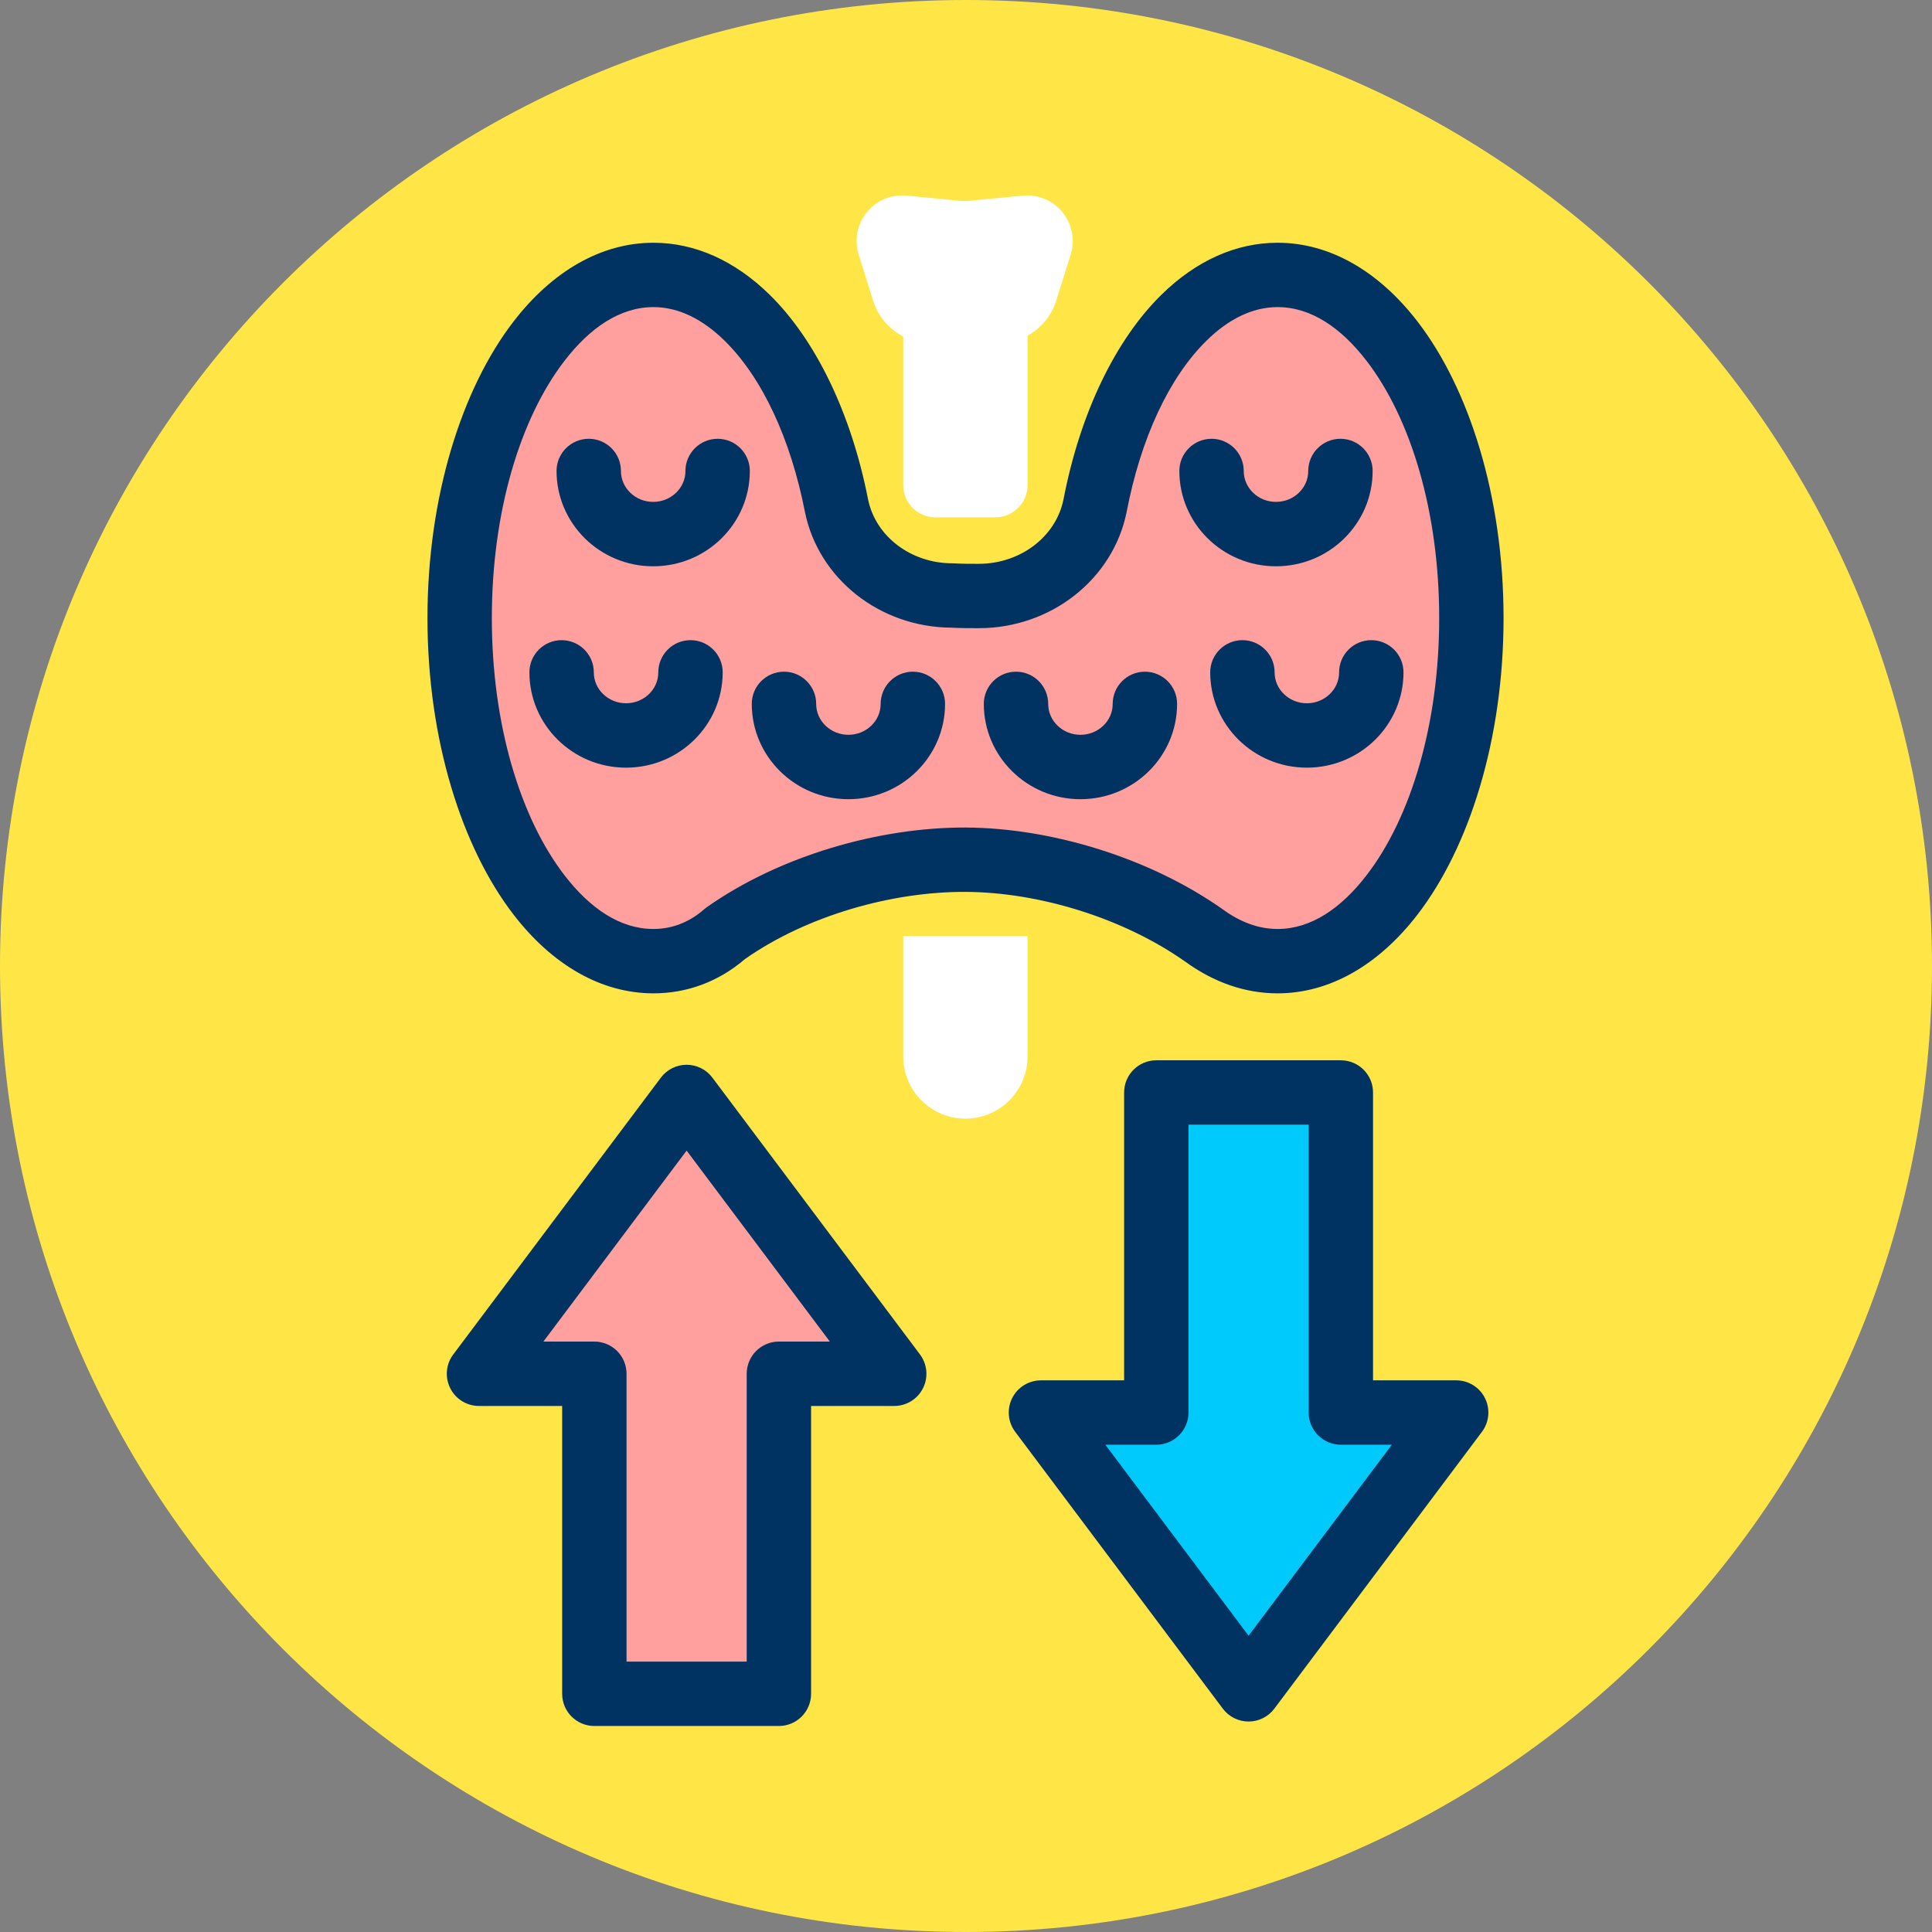
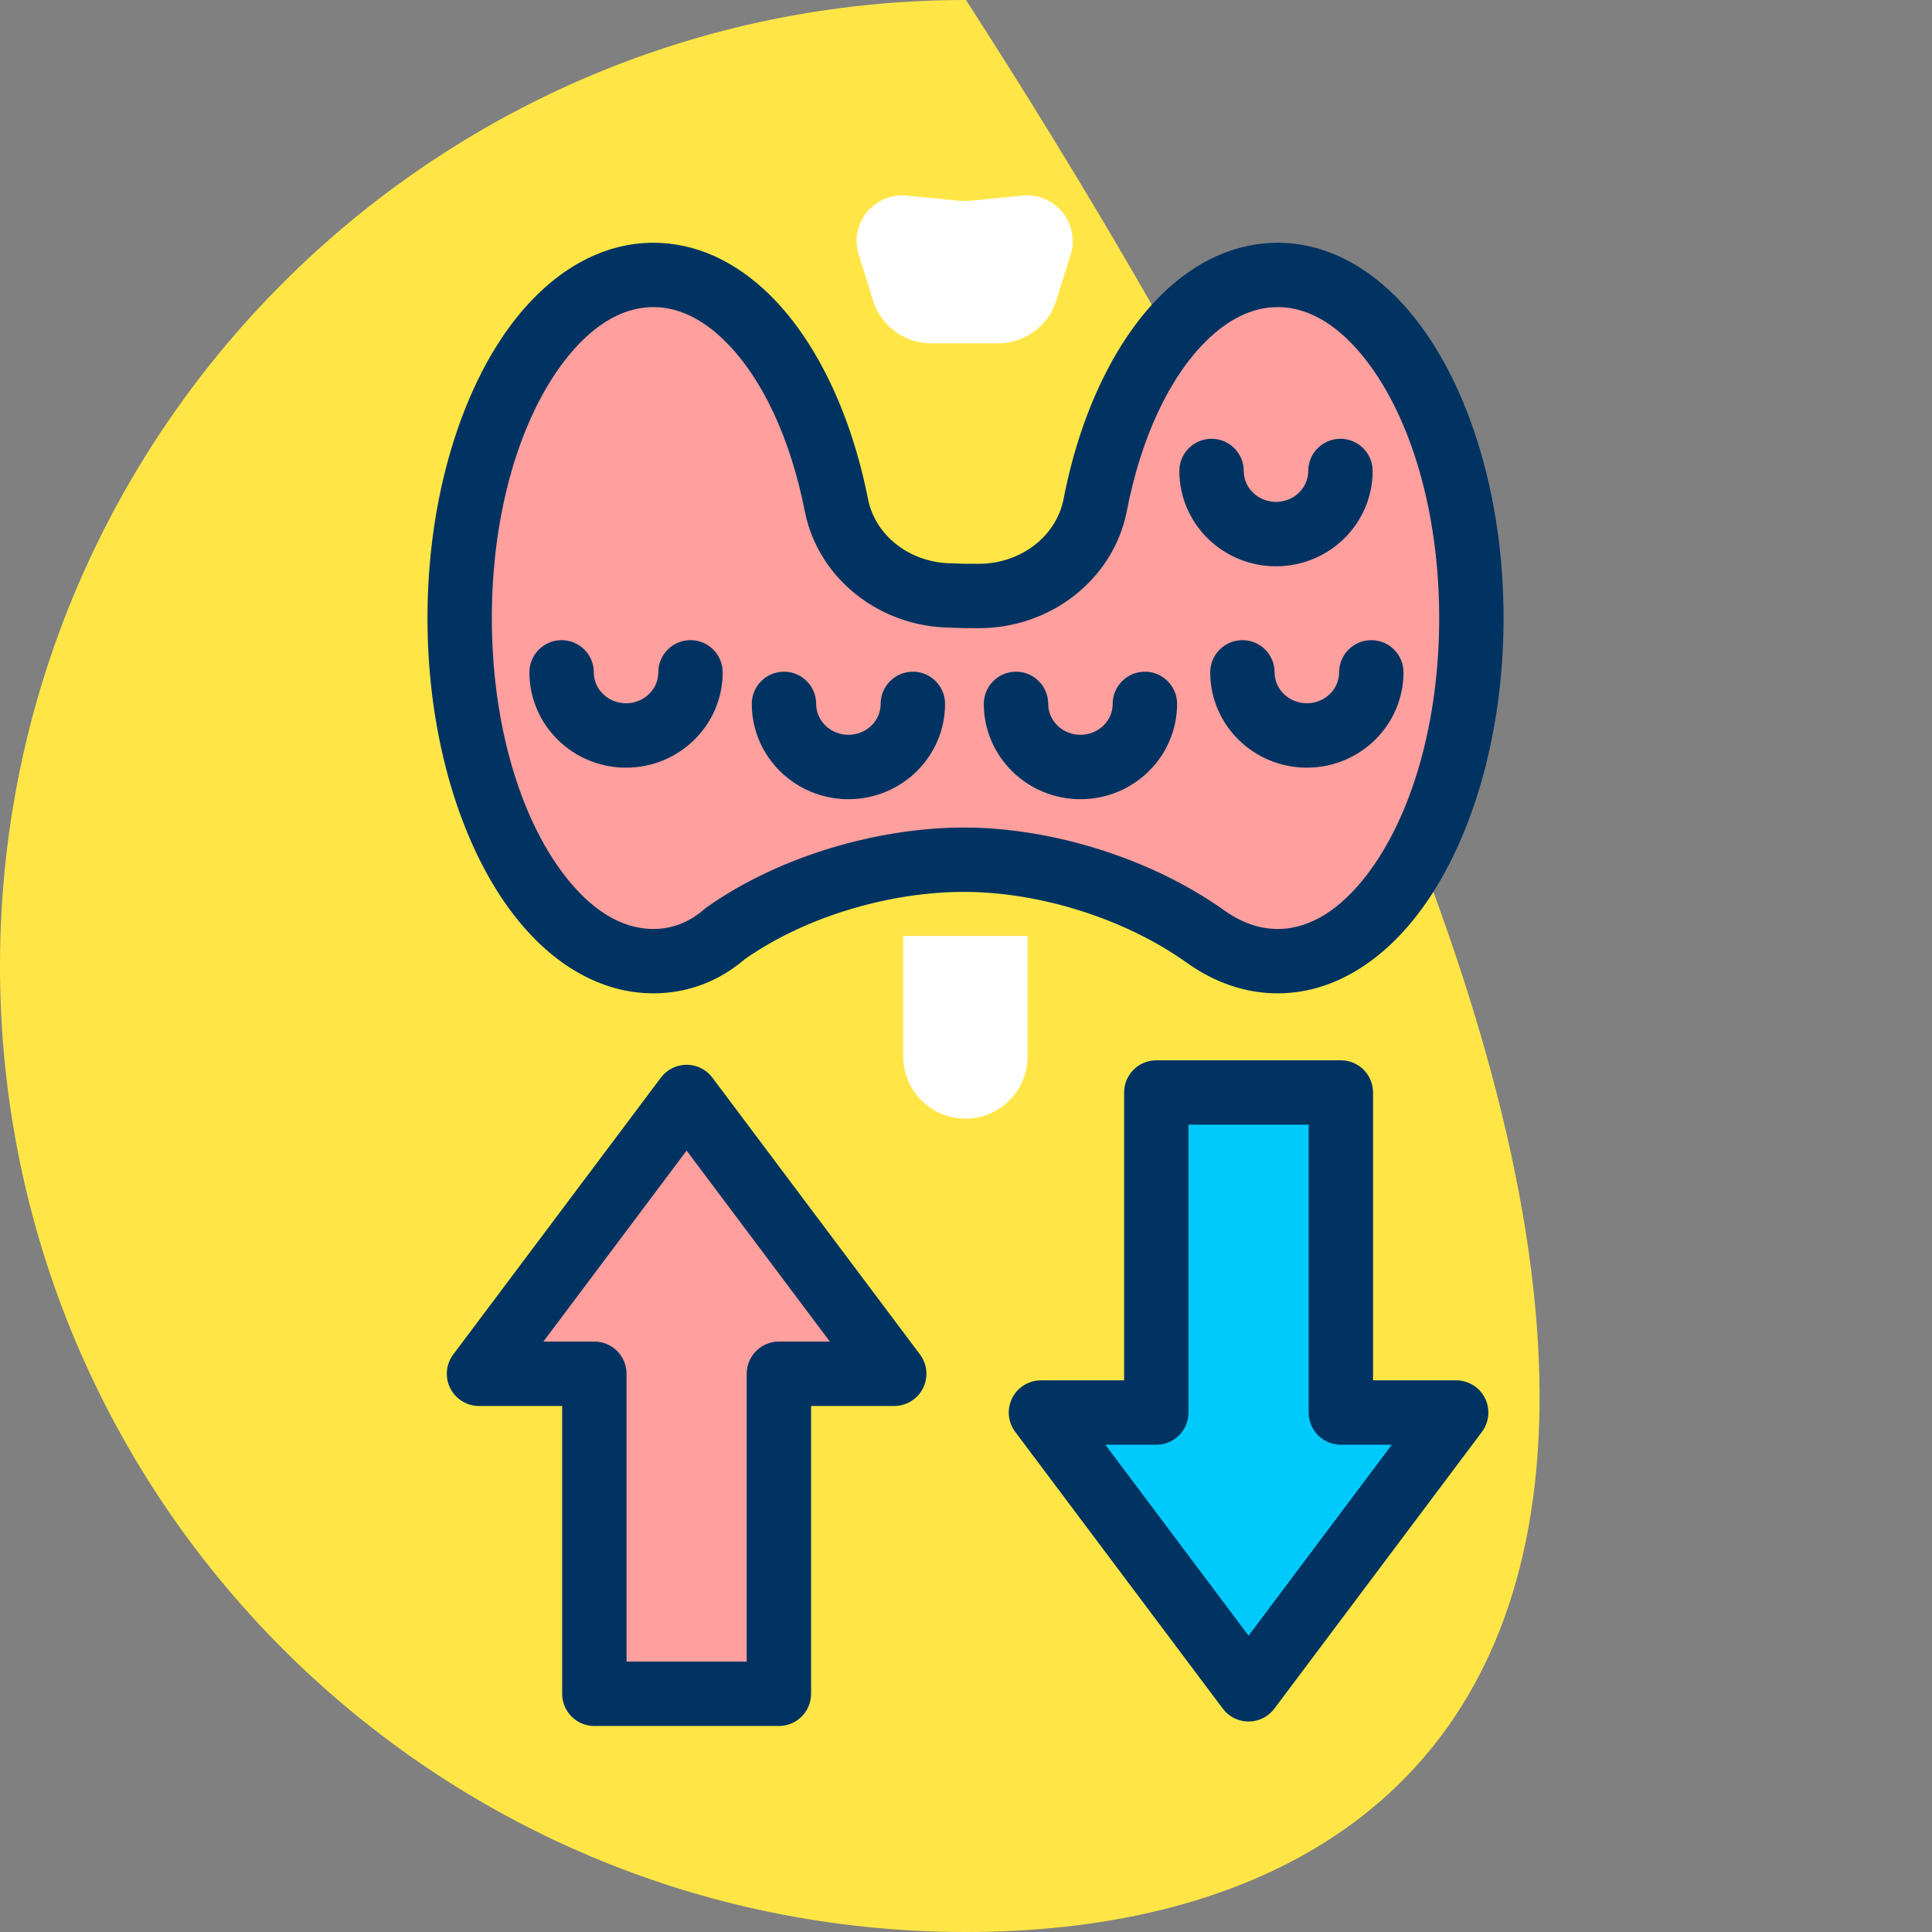
<svg xmlns="http://www.w3.org/2000/svg" xmlns:ns1="http://www.serif.com/" width="100%" height="100%" viewBox="0 0 120 120" version="1.1" xml:space="preserve" style="fill-rule:evenodd;clip-rule:evenodd;stroke-linejoin:round;stroke-miterlimit:2;">
  <rect x="0" y="0" width="120" height="120" fill="#808080" stroke="none" />
  <g transform="matrix(1,0,0,1,-1495.64,-291.42)">
    <g id="_11-3" ns1:id="11-3" transform="matrix(1,0,0,1,1495.64,291.42)">
      <rect x="0" y="0" width="120" height="120" style="fill:none;" />
      <g id="Warstwa-1" ns1:id="Warstwa 1">
            </g>
      <g transform="matrix(-1,0,0,1,60,120)">
-         <path d="M0,-120C-33.137,-120 -60,-93.137 -60,-60C-60,-26.863 -33.137,0 0,0C33.137,0 60,-26.863 60,-60C60,-93.137 33.137,-120 0,-120" style="fill:rgb(255,230,70);fill-rule:nonzero;" />
+         <path d="M0,-120C-60,-26.863 -33.137,0 0,0C33.137,0 60,-26.863 60,-60C60,-93.137 33.137,-120 0,-120" style="fill:rgb(255,230,70);fill-rule:nonzero;" />
      </g>
      <g transform="matrix(-1.121,0,0,-1.121,393.008,577.407)">
        <path d="M307.431,438.965L307.431,421.233L317.656,421.233L317.656,438.965L324.046,438.965L312.543,454.303L301.04,438.965L307.431,438.965Z" style="fill:rgb(255,159,158);" />
      </g>
      <g transform="matrix(-1.121,0,0,-1.121,393.008,577.407)">
        <path d="M305.647,437.181L301.04,437.181C300.364,437.181 299.747,437.563 299.445,438.167C299.143,438.772 299.208,439.495 299.613,440.035L311.116,455.373C311.453,455.822 311.982,456.086 312.543,456.086C313.105,456.086 313.633,455.822 313.97,455.373L325.473,440.035C325.879,439.495 325.944,438.772 325.642,438.167C325.34,437.563 324.722,437.181 324.046,437.181L319.439,437.181C319.439,437.181 319.439,421.233 319.439,421.233C319.439,420.247 318.641,419.449 317.656,419.449L307.431,419.449C306.446,419.449 305.647,420.247 305.647,421.233L305.647,437.181ZM307.431,440.749C308.416,440.749 309.214,439.95 309.214,438.965L309.214,423.016C309.214,423.016 315.872,423.016 315.872,423.016C315.872,423.016 315.872,438.965 315.872,438.965C315.872,439.95 316.671,440.749 317.656,440.749L320.479,440.749C320.479,440.749 312.543,451.33 312.543,451.33C312.543,451.33 304.607,440.749 304.607,440.749C304.607,440.749 307.431,440.749 307.431,440.749Z" style="fill:rgb(0,51,97);" />
      </g>
      <g transform="matrix(-1.121,0,0,1.121,427.912,-404.345)">
        <path d="M307.431,438.965L307.431,421.233L317.656,421.233L317.656,438.965L324.046,438.965L312.543,454.303L301.04,438.965L307.431,438.965Z" style="fill:rgb(0,202,251);" />
      </g>
      <g transform="matrix(-1.121,0,0,1.121,427.912,-404.345)">
        <path d="M305.647,437.181L305.647,421.233C305.647,420.247 306.446,419.449 307.431,419.449L317.656,419.449C318.641,419.449 319.439,420.247 319.439,421.233L319.439,437.181C319.439,437.181 324.046,437.181 324.046,437.181C324.722,437.181 325.34,437.563 325.642,438.167C325.944,438.772 325.879,439.495 325.473,440.035L313.97,455.373C313.633,455.822 313.105,456.086 312.543,456.086C311.982,456.086 311.453,455.822 311.116,455.373L299.613,440.035C299.208,439.495 299.143,438.772 299.445,438.167C299.747,437.563 300.364,437.181 301.04,437.181L305.647,437.181ZM309.214,438.965C309.214,439.95 308.416,440.749 307.431,440.749L304.607,440.749C304.607,440.749 312.543,451.33 312.543,451.33C312.543,451.33 320.479,440.749 320.479,440.749C320.479,440.749 317.656,440.749 317.656,440.749C316.671,440.749 315.872,439.95 315.872,438.965L315.872,423.016C315.872,423.016 309.214,423.016 309.214,423.016C309.214,423.016 309.214,438.965 309.214,438.965Z" style="fill:rgb(0,51,97);" />
      </g>
      <g transform="matrix(1.403,0,0,1.374,-52.904,-76.862)">
        <g id="tarczyca" transform="matrix(0.571,0,0,0.571,46.192,48.623)">
          <g transform="matrix(1,0,0,1,-268.582,-272.377)">
            <path d="M329.604,332.377C334.011,332.376 337.797,329.381 338.624,325.239C340.621,314.6 346.211,306.958 352.78,306.958C361.071,306.958 367.802,319.13 367.802,334.122C367.802,349.114 361.071,361.286 352.78,361.286C350.77,361.286 348.852,360.571 347.1,359.273C341.874,355.498 334.775,353.28 328.582,353.254C322.388,353.227 315.199,355.312 309.938,359.114C308.311,360.571 306.393,361.286 304.383,361.286C296.092,361.286 289.361,349.114 289.361,334.122C289.361,319.13 296.092,306.958 304.383,306.958C310.952,306.958 316.543,314.6 318.581,325.231C319.404,329.354 323.173,332.335 327.559,332.335C328.238,332.377 328.925,332.377 329.604,332.377Z" style="fill:rgb(255,159,158);" />
          </g>
          <g transform="matrix(1,0,0,1,-268.582,-272.377)">
            <path d="M329.604,329.829C328.974,329.829 328.337,329.831 327.708,329.792C327.658,329.789 327.609,329.788 327.559,329.788C324.397,329.788 321.631,327.708 321.029,324.739C319.691,317.771 316.894,312.021 313.377,308.507C310.719,305.852 307.632,304.41 304.383,304.41C300.355,304.41 296.556,306.644 293.537,310.648C289.539,315.948 286.866,324.48 286.866,334.122C286.866,343.764 289.539,352.296 293.537,357.596C296.556,361.6 300.355,363.833 304.383,363.833C306.946,363.833 309.398,362.945 311.485,361.116C316.32,357.662 322.899,355.777 328.571,355.801C334.279,355.826 340.82,357.864 345.64,361.34C347.848,362.969 350.262,363.833 352.78,363.833C356.808,363.833 360.607,361.6 363.627,357.596C367.624,352.296 370.297,343.764 370.297,334.122C370.297,324.48 367.624,315.948 363.627,310.648C360.607,306.644 356.808,304.41 352.78,304.41C349.53,304.41 346.443,305.852 343.788,308.509C340.274,312.025 337.487,317.777 336.177,324.739C335.575,327.731 332.789,329.829 329.604,329.829L329.604,329.829ZM329.604,334.924C329.604,334.924 329.604,334.924 329.604,334.924C335.23,334.924 340.013,331.035 341.069,325.748C341.071,325.738 341.073,325.728 341.075,325.718C342.162,319.922 344.356,315.074 347.281,312.148C348.92,310.508 350.774,309.505 352.78,309.505C355.386,309.505 357.719,311.166 359.673,313.756C363.134,318.345 365.307,325.773 365.307,334.122C365.307,342.47 363.134,349.899 359.673,354.488C357.719,357.078 355.386,358.738 352.78,358.738C351.285,358.738 349.868,358.176 348.564,357.211C348.556,357.205 348.549,357.2 348.541,357.194C342.911,353.127 335.265,350.735 328.592,350.706C321.915,350.678 314.169,352.936 308.496,357.034C308.425,357.086 308.357,357.14 308.292,357.199C307.146,358.225 305.799,358.738 304.383,358.738C301.778,358.738 299.444,357.078 297.491,354.488C294.029,349.899 291.856,342.47 291.856,334.122C291.856,325.773 294.029,318.345 297.491,313.756C299.444,311.166 301.778,309.505 304.383,309.505C306.39,309.505 308.245,310.509 309.887,312.149C312.816,315.076 315.021,319.926 316.132,325.721C316.133,325.727 316.135,325.734 316.136,325.74C317.184,330.987 321.915,334.851 327.49,334.883C328.188,334.923 328.899,334.924 329.604,334.924Z" style="fill:rgb(0,51,97);" />
          </g>
          <g transform="matrix(0.901,0,0,0.901,-239.444,-239.997)">
            <path d="M308.681,339.667C308.681,342.728 306.196,345.213 303.135,345.213C300.075,345.213 297.59,342.728 297.59,339.667" style="fill:rgb(255,159,158);" />
          </g>
          <g transform="matrix(0.901,0,0,0.901,-239.444,-239.997)">
            <path d="M305.91,339.667C305.91,341.183 304.651,342.384 303.135,342.384C301.619,342.384 300.36,341.183 300.36,339.667C300.36,338.106 299.119,336.839 297.59,336.839C296.061,336.839 294.819,338.106 294.819,339.667C294.819,344.273 298.53,348.042 303.135,348.042C307.741,348.042 311.451,344.273 311.451,339.667C311.451,338.106 310.21,336.839 308.681,336.839C307.152,336.839 305.91,338.106 305.91,339.667Z" style="fill:rgb(0,51,97);" />
          </g>
          <g transform="matrix(0.901,0,0,0.901,-237.34,-255.939)">
-             <path d="M308.681,339.667C308.681,342.728 306.196,345.213 303.135,345.213C300.075,345.213 297.59,342.728 297.59,339.667" style="fill:rgb(255,159,158);" />
-           </g>
+             </g>
          <g transform="matrix(0.901,0,0,0.901,-237.34,-255.939)">
-             <path d="M305.91,339.667C305.91,341.183 304.651,342.384 303.135,342.384C301.619,342.384 300.36,341.183 300.36,339.667C300.36,338.106 299.119,336.839 297.59,336.839C296.061,336.839 294.819,338.106 294.819,339.667C294.819,344.273 298.53,348.042 303.135,348.042C307.741,348.042 311.451,344.273 311.451,339.667C311.451,338.106 310.21,336.839 308.681,336.839C307.152,336.839 305.91,338.106 305.91,339.667Z" style="fill:rgb(0,51,97);" />
-           </g>
+             </g>
          <g transform="matrix(0.901,0,0,0.901,-222.204,-237.5)">
-             <path d="M308.681,339.667C308.681,342.728 306.196,345.213 303.135,345.213C300.075,345.213 297.59,342.728 297.59,339.667" style="fill:rgb(255,159,158);" />
-           </g>
+             </g>
          <g transform="matrix(0.901,0,0,0.901,-222.204,-237.5)">
            <path d="M305.91,339.667C305.91,341.183 304.651,342.384 303.135,342.384C301.619,342.384 300.36,341.183 300.36,339.667C300.36,338.106 299.119,336.839 297.59,336.839C296.061,336.839 294.819,338.106 294.819,339.667C294.819,344.273 298.53,348.042 303.135,348.042C307.741,348.042 311.451,344.273 311.451,339.667C311.451,338.106 310.21,336.839 308.681,336.839C307.152,336.839 305.91,338.106 305.91,339.667Z" style="fill:rgb(0,51,97);" />
          </g>
          <g transform="matrix(0.901,0,0,0.901,-204.214,-237.5)">
            <path d="M308.681,339.667C308.681,342.728 306.196,345.213 303.135,345.213C300.075,345.213 297.59,342.728 297.59,339.667" style="fill:rgb(255,159,158);" />
          </g>
          <g transform="matrix(0.901,0,0,0.901,-204.214,-237.5)">
            <path d="M305.91,339.667C305.91,341.183 304.651,342.384 303.135,342.384C301.619,342.384 300.36,341.183 300.36,339.667C300.36,338.106 299.119,336.839 297.59,336.839C296.061,336.839 294.819,338.106 294.819,339.667C294.819,344.273 298.53,348.042 303.135,348.042C307.741,348.042 311.451,344.273 311.451,339.667C311.451,338.106 310.21,336.839 308.681,336.839C307.152,336.839 305.91,338.106 305.91,339.667Z" style="fill:rgb(0,51,97);" />
          </g>
          <g transform="matrix(0.901,0,0,0.901,-186.66,-239.997)">
            <path d="M308.681,339.667C308.681,342.728 306.196,345.213 303.135,345.213C300.075,345.213 297.59,342.728 297.59,339.667" style="fill:rgb(255,159,158);" />
          </g>
          <g transform="matrix(0.901,0,0,0.901,-186.66,-239.997)">
            <path d="M305.91,339.667C305.91,341.183 304.651,342.384 303.135,342.384C301.619,342.384 300.36,341.183 300.36,339.667C300.36,338.106 299.119,336.839 297.59,336.839C296.061,336.839 294.819,338.106 294.819,339.667C294.819,344.273 298.53,348.042 303.135,348.042C307.741,348.042 311.451,344.273 311.451,339.667C311.451,338.106 310.21,336.839 308.681,336.839C307.152,336.839 305.91,338.106 305.91,339.667Z" style="fill:rgb(0,51,97);" />
          </g>
          <g transform="matrix(0.901,0,0,0.901,-189.053,-255.939)">
            <path d="M308.681,339.667C308.681,342.728 306.196,345.213 303.135,345.213C300.075,345.213 297.59,342.728 297.59,339.667" style="fill:rgb(255,159,158);" />
          </g>
          <g transform="matrix(0.901,0,0,0.901,-189.053,-255.939)">
            <path d="M305.91,339.667C305.91,341.183 304.651,342.384 303.135,342.384C301.619,342.384 300.36,341.183 300.36,339.667C300.36,338.106 299.119,336.839 297.59,336.839C296.061,336.839 294.819,338.106 294.819,339.667C294.819,344.273 298.53,348.042 303.135,348.042C307.741,348.042 311.451,344.273 311.451,339.667C311.451,338.106 310.21,336.839 308.681,336.839C307.152,336.839 305.91,338.106 305.91,339.667Z" style="fill:rgb(0,51,97);" />
          </g>
        </g>
        <g transform="matrix(0.459,0,0,0.546,52.906,51.2)">
          <g transform="matrix(1,0,0,0.92,-269.141,-243.469)">
            <path d="M335.138,358.308L323.144,358.308L323.144,369.15C323.144,370.633 323.776,372.057 324.9,373.106C326.024,374.155 327.549,374.745 329.139,374.745C329.14,374.745 329.142,374.745 329.143,374.745C330.733,374.745 332.258,374.155 333.382,373.106C334.507,372.057 335.138,370.633 335.138,369.15C335.138,364.386 335.138,358.308 335.138,358.308Z" style="fill:white;" />
          </g>
          <g transform="matrix(1,1.31004e-18,-2.86963e-18,-1.4,-269.141,553.143)">
-             <path d="M335.138,360.211C335.138,359.16 333.75,358.308 332.037,358.308C330.256,358.308 328.027,358.308 326.246,358.308C324.533,358.308 323.144,359.16 323.144,360.211C323.144,362.857 323.144,367.702 323.144,371.067C323.144,373.098 325.828,374.745 329.139,374.745C329.14,374.745 329.142,374.745 329.143,374.745C332.454,374.745 335.138,373.098 335.138,371.067C335.138,367.702 335.138,362.857 335.138,360.211Z" style="fill:white;" />
-           </g>
+             </g>
          <g transform="matrix(1.725,0,0,1.144,-510.328,-313.951)">
            <path d="M330.337,296.557C330.502,296.578 330.668,296.578 330.833,296.557C331.341,296.493 332.558,296.339 333.826,296.179C334.678,296.071 335.515,296.524 336.055,297.384C336.595,298.244 336.766,299.398 336.51,300.455C336.238,301.579 335.955,302.749 335.706,303.777C335.261,305.616 333.945,306.869 332.456,306.869C331.282,306.869 329.887,306.869 328.714,306.869C327.225,306.869 325.908,305.616 325.463,303.777C325.215,302.749 324.932,301.579 324.66,300.455C324.404,299.398 324.575,298.244 325.115,297.384C325.655,296.524 326.492,296.071 327.344,296.179C328.612,296.339 329.829,296.493 330.337,296.557Z" style="fill:white;" />
          </g>
        </g>
      </g>
    </g>
  </g>
</svg>